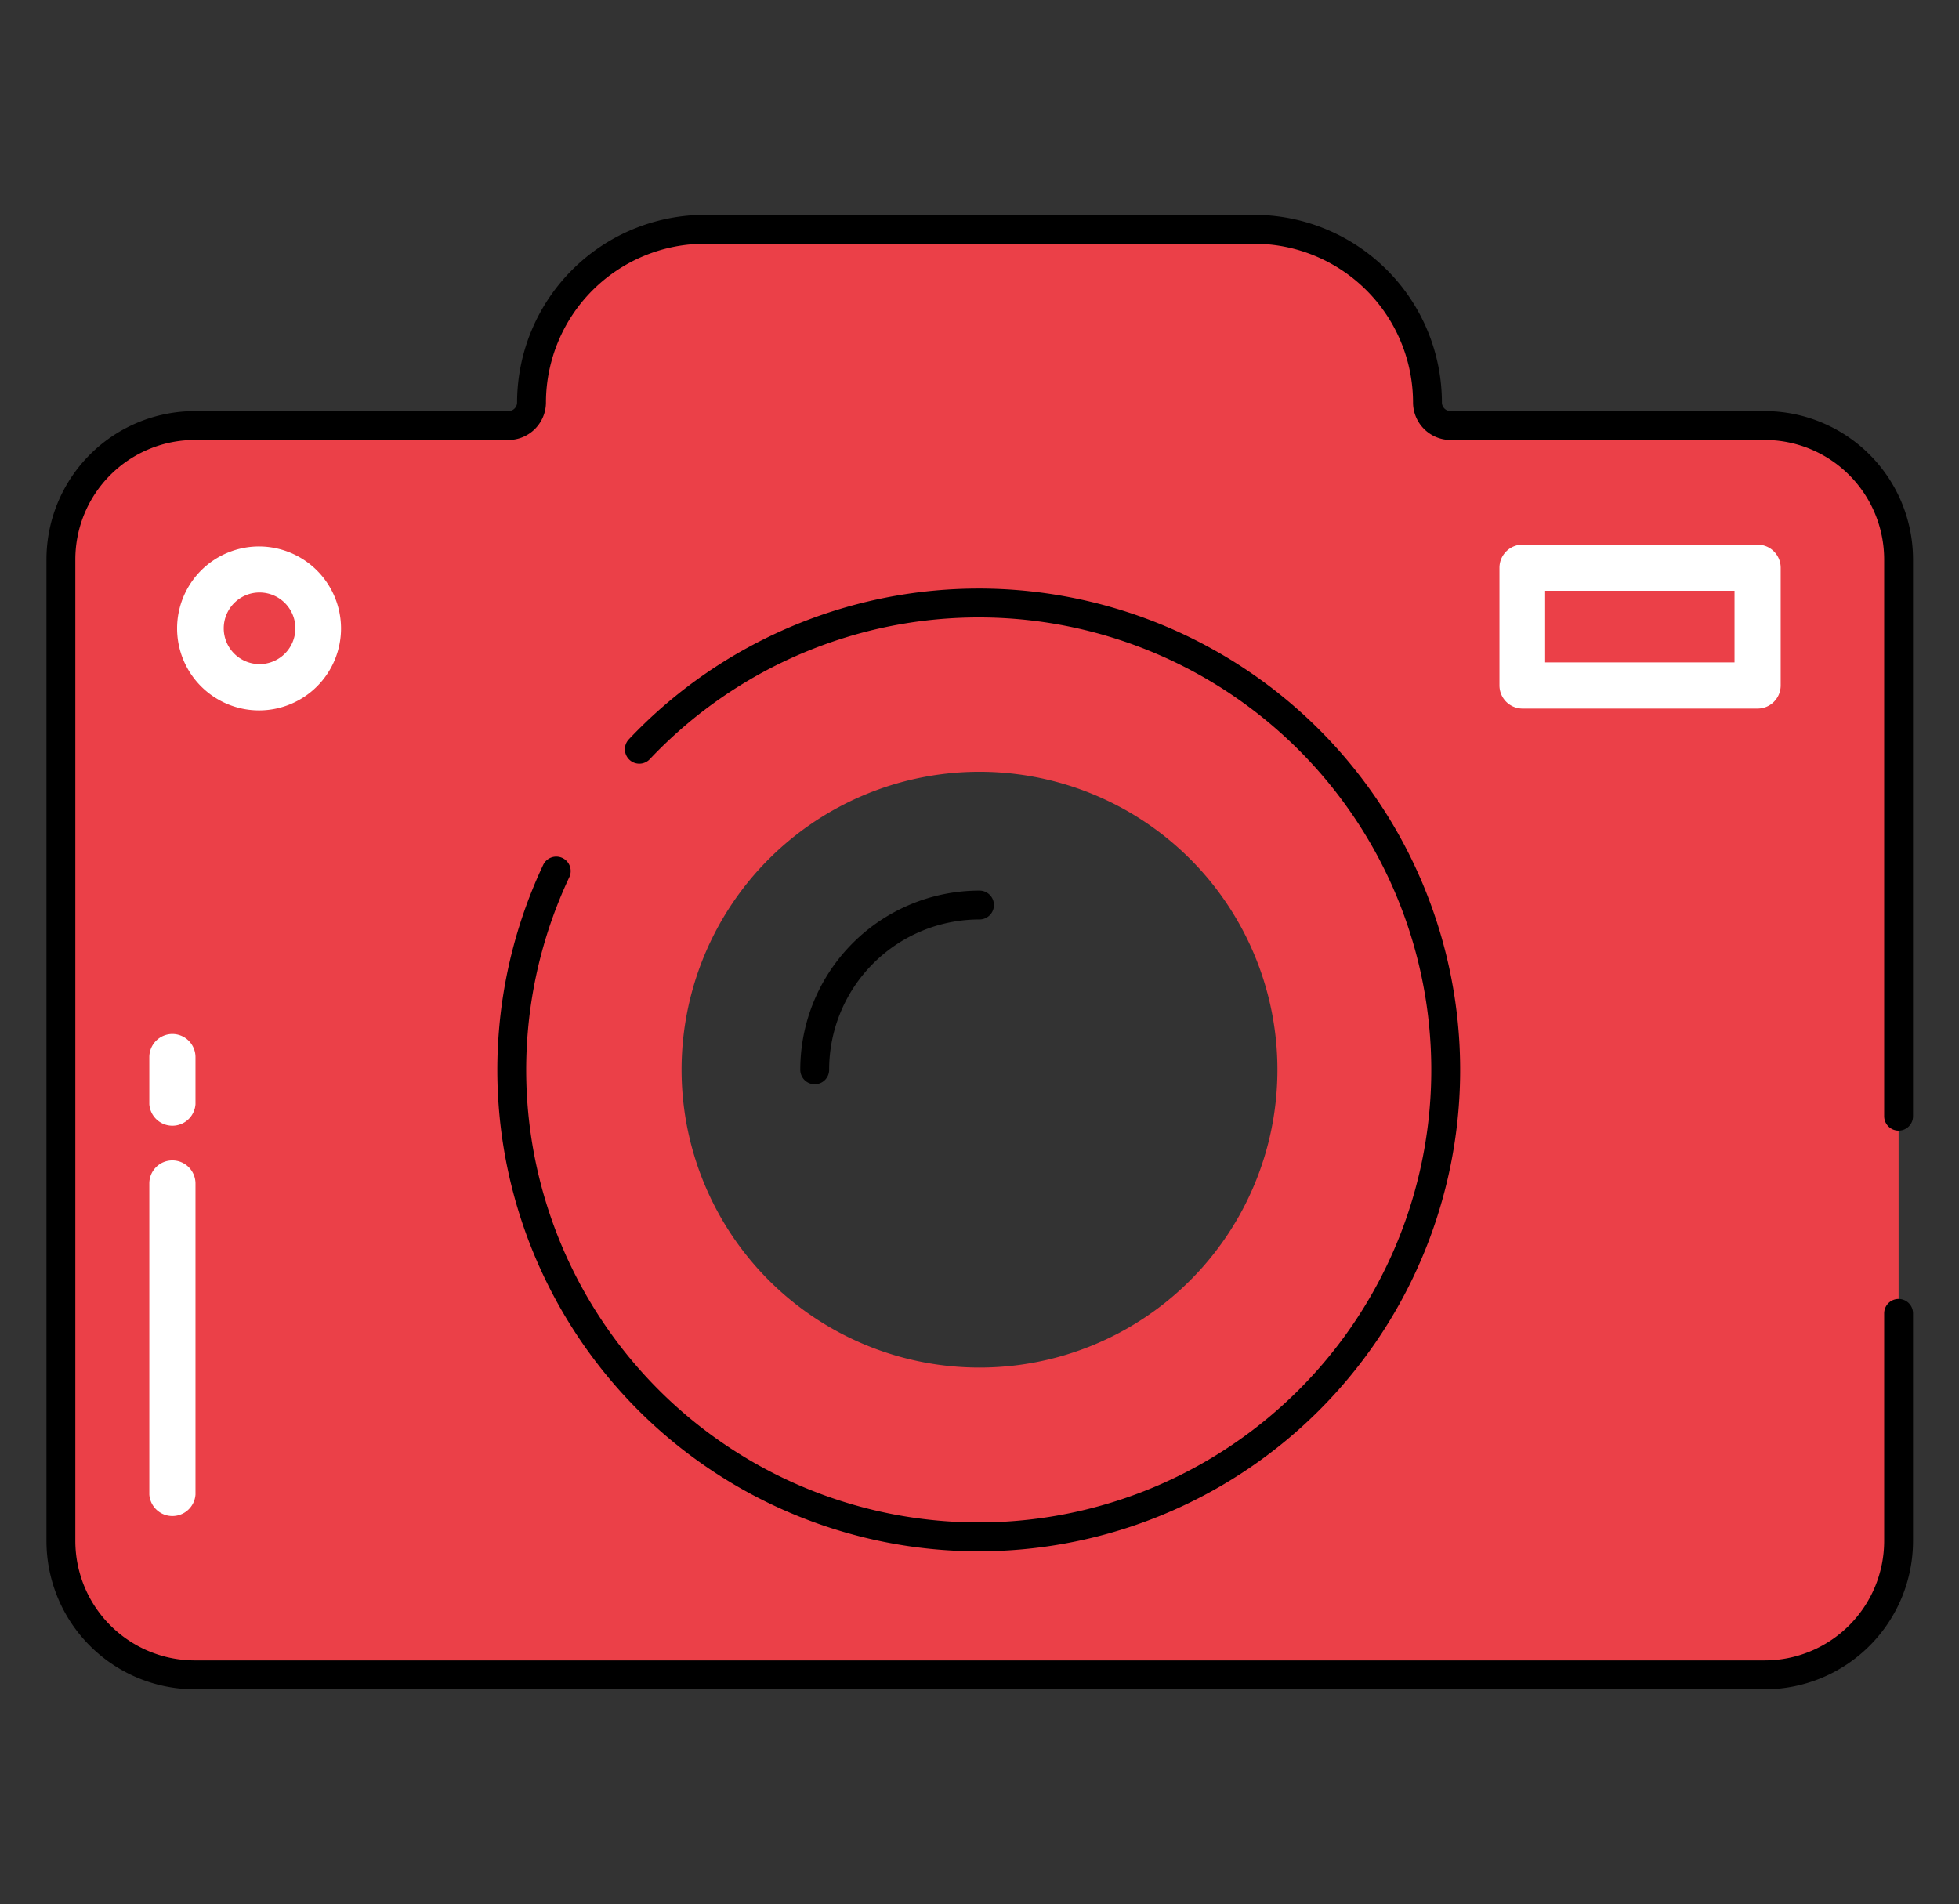
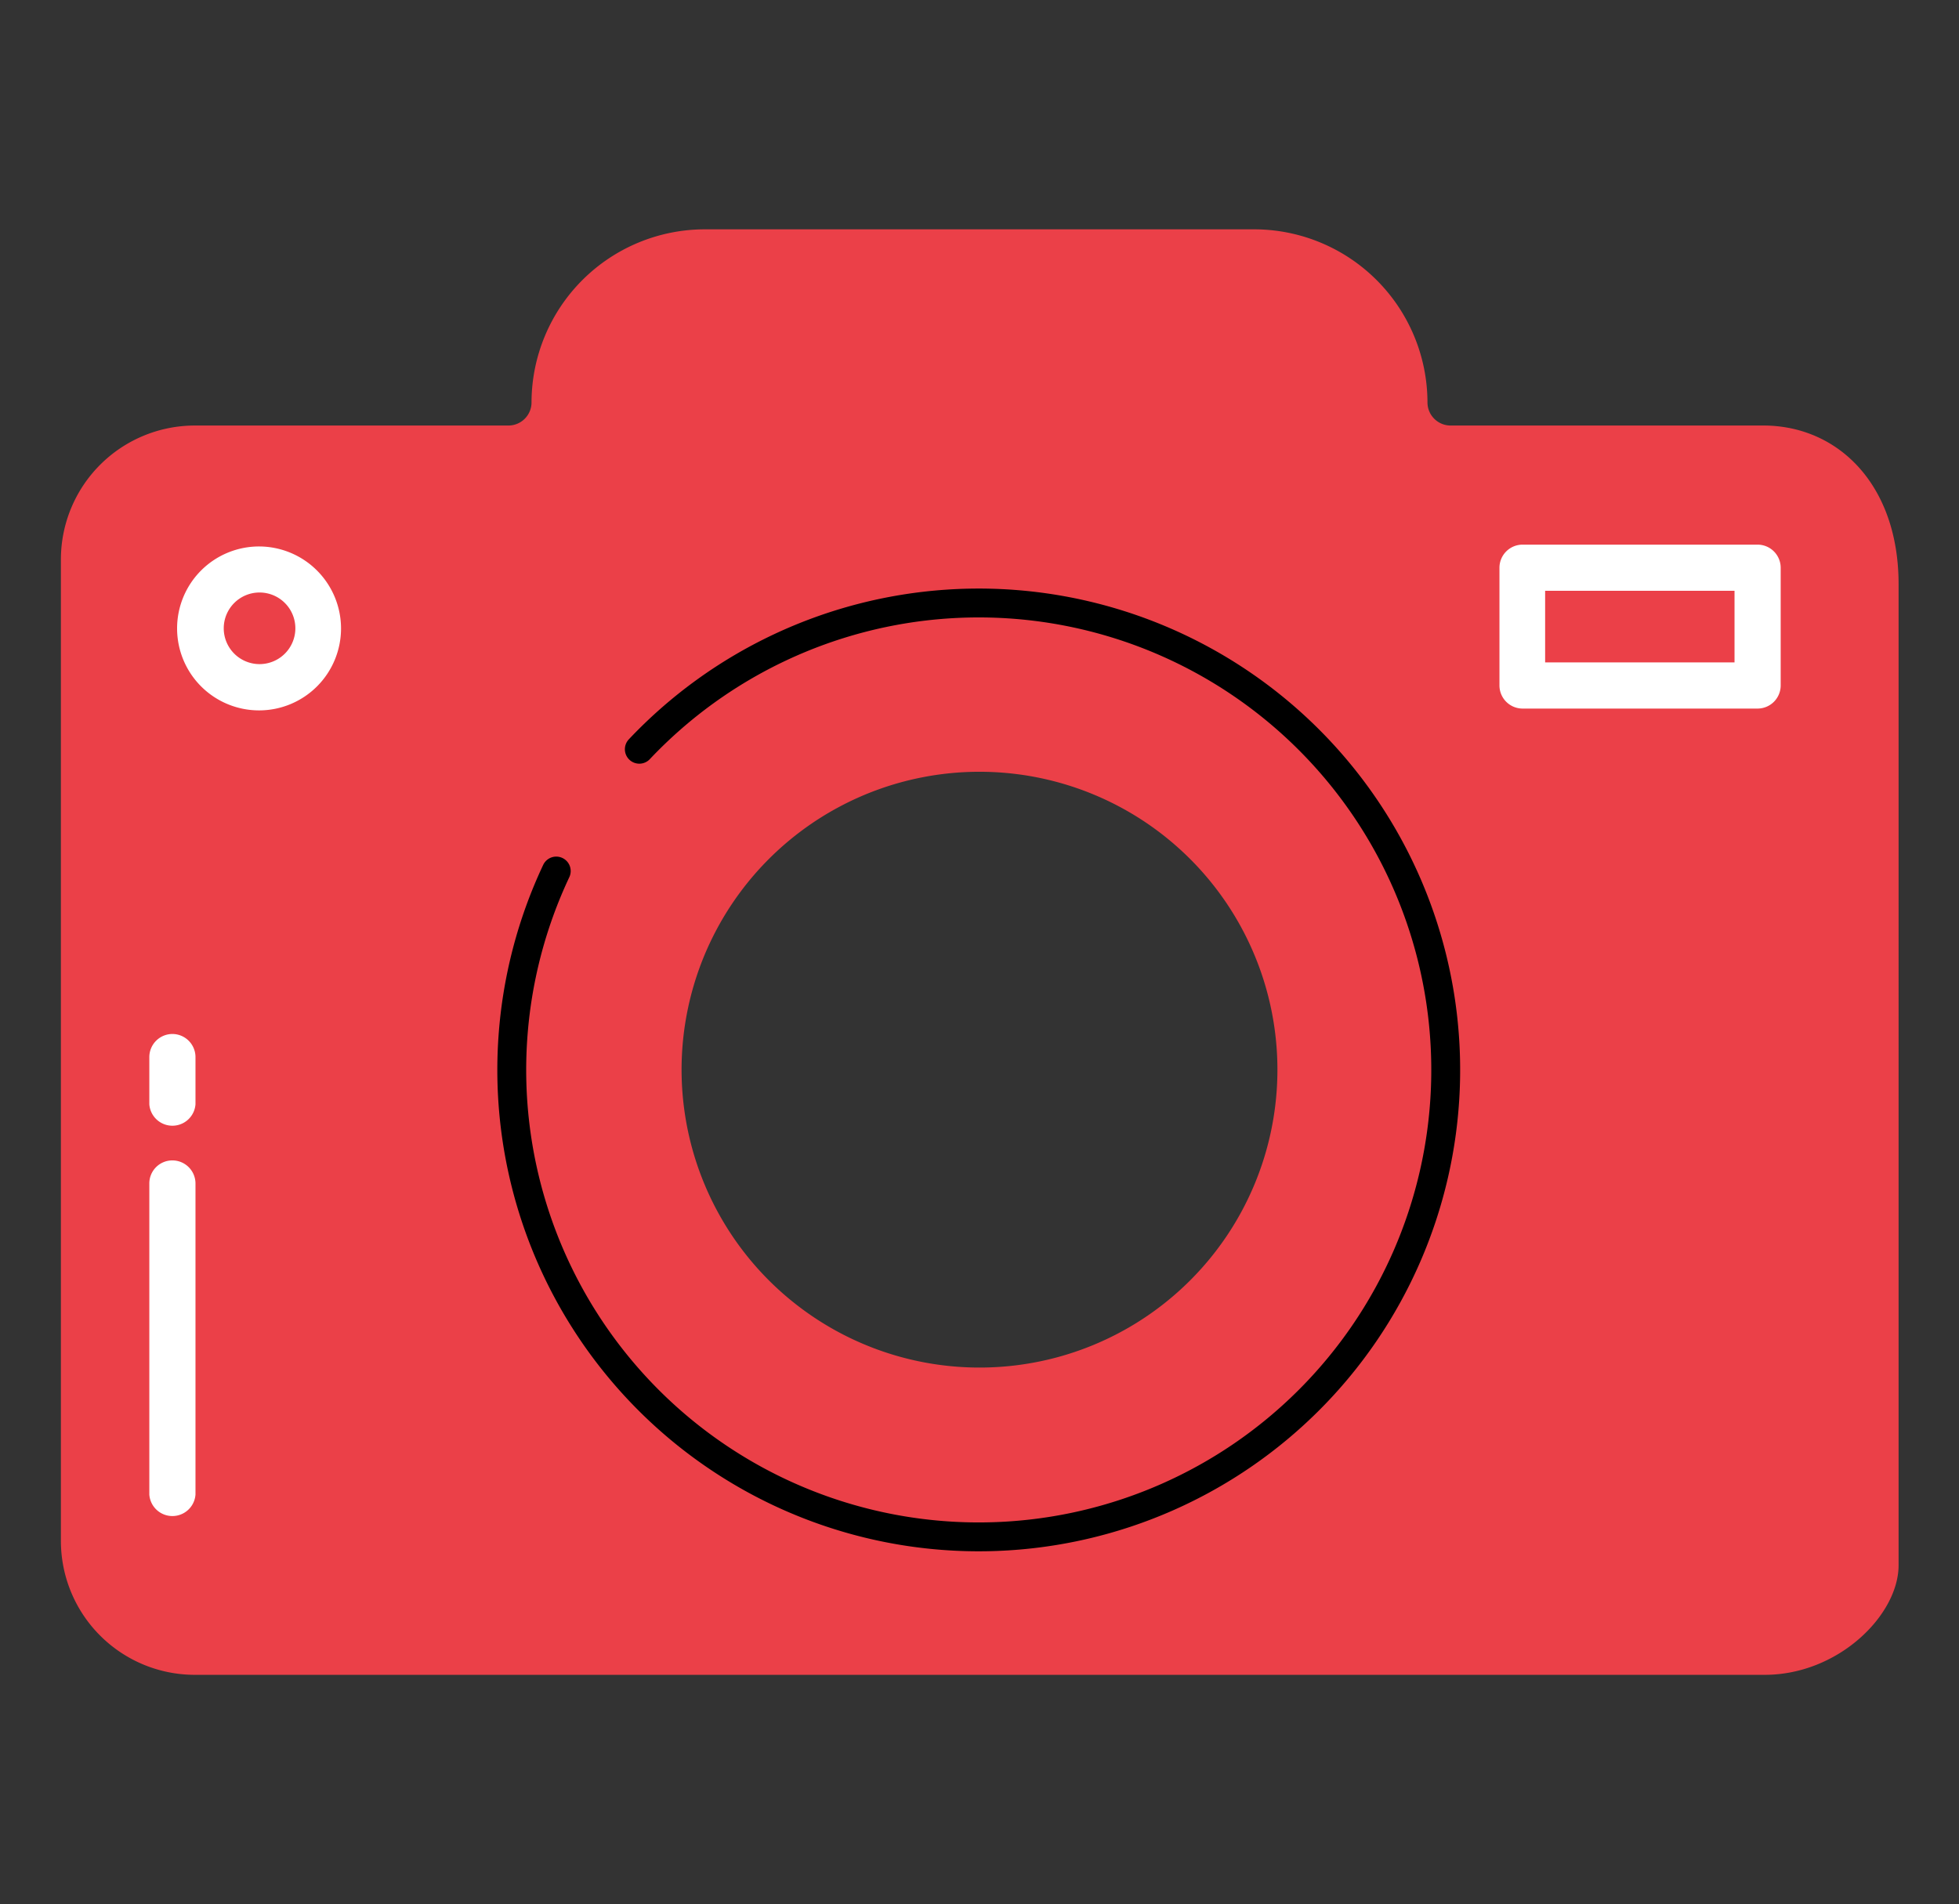
<svg xmlns="http://www.w3.org/2000/svg" id="Layer_1" data-name="Layer 1" viewBox="0 0 160.84 156.34">
  <rect x="0" y="0" width="160.84" height="156.34" fill="#333333" stroke="none" />
  <defs>
    <style>.cls-1{fill:#eb4048;}.cls-2{fill:none;stroke:#000;stroke-linecap:round;stroke-linejoin:round;stroke-width:2.37px;}.cls-3{fill:#fff;}</style>
  </defs>
  <path class="cls-1" d="M144.88,34.94H119.1a1.9,1.9,0,0,1-1.9-1.89A14.24,14.24,0,0,0,103,18.83H57.86A14.24,14.24,0,0,0,43.64,33.05a1.9,1.9,0,0,1-1.9,1.89H16a11,11,0,0,0-11,11v80.58a11,11,0,0,0,11,11H144.88c6.07,0,11-4.92,11-9V47.94C155.87,39.87,151,35,144.88,34.94ZM80.42,112.29a24.46,24.46,0,1,1,24.46-24.45A24.45,24.45,0,0,1,80.42,112.29Z" />
-   <path class="cls-2" d="M155.88,107.84v18.68a11,11,0,0,1-11,11H16a11,11,0,0,1-11-11V45.94a11,11,0,0,1,11-11H41.74a1.9,1.9,0,0,0,1.9-1.89A14.24,14.24,0,0,1,57.86,18.83H103A14.24,14.24,0,0,1,117.2,33.05a1.9,1.9,0,0,0,1.9,1.89h25.78a11,11,0,0,1,11,11V91.65" />
-   <path class="cls-2" d="M80.42,74.31A13.53,13.53,0,0,0,66.89,87.84" />
  <path class="cls-2" d="M52.49,61.52l0,0a38.34,38.34,0,1,1-6.82,10" />
  <path class="cls-3" d="M144.3,44.72H125a1.9,1.9,0,0,0-1.89,1.9v9.66a1.9,1.9,0,0,0,1.89,1.9H144.3a1.9,1.9,0,0,0,1.9-1.9V46.62A1.9,1.9,0,0,0,144.3,44.72Zm-1.89,9.67H126.86V48.51h15.55Z" />
  <path class="cls-3" d="M21.31,44.87A6.73,6.73,0,1,0,28,51.59h0A6.74,6.74,0,0,0,21.31,44.87Zm0,9.66a2.94,2.94,0,1,1,2.94-2.94h0A2.94,2.94,0,0,1,21.31,54.53Z" />
  <path class="cls-3" d="M14.15,84.9a1.9,1.9,0,0,0-1.89,1.9v3.87a1.9,1.9,0,0,0,3.79,0V86.8A1.9,1.9,0,0,0,14.15,84.9Z" />
  <path class="cls-3" d="M14.15,95.28a1.89,1.89,0,0,0-1.89,1.89v25.55a1.9,1.9,0,0,0,3.79,0V97.17a1.9,1.9,0,0,0-1.9-1.89Z" />
</svg>